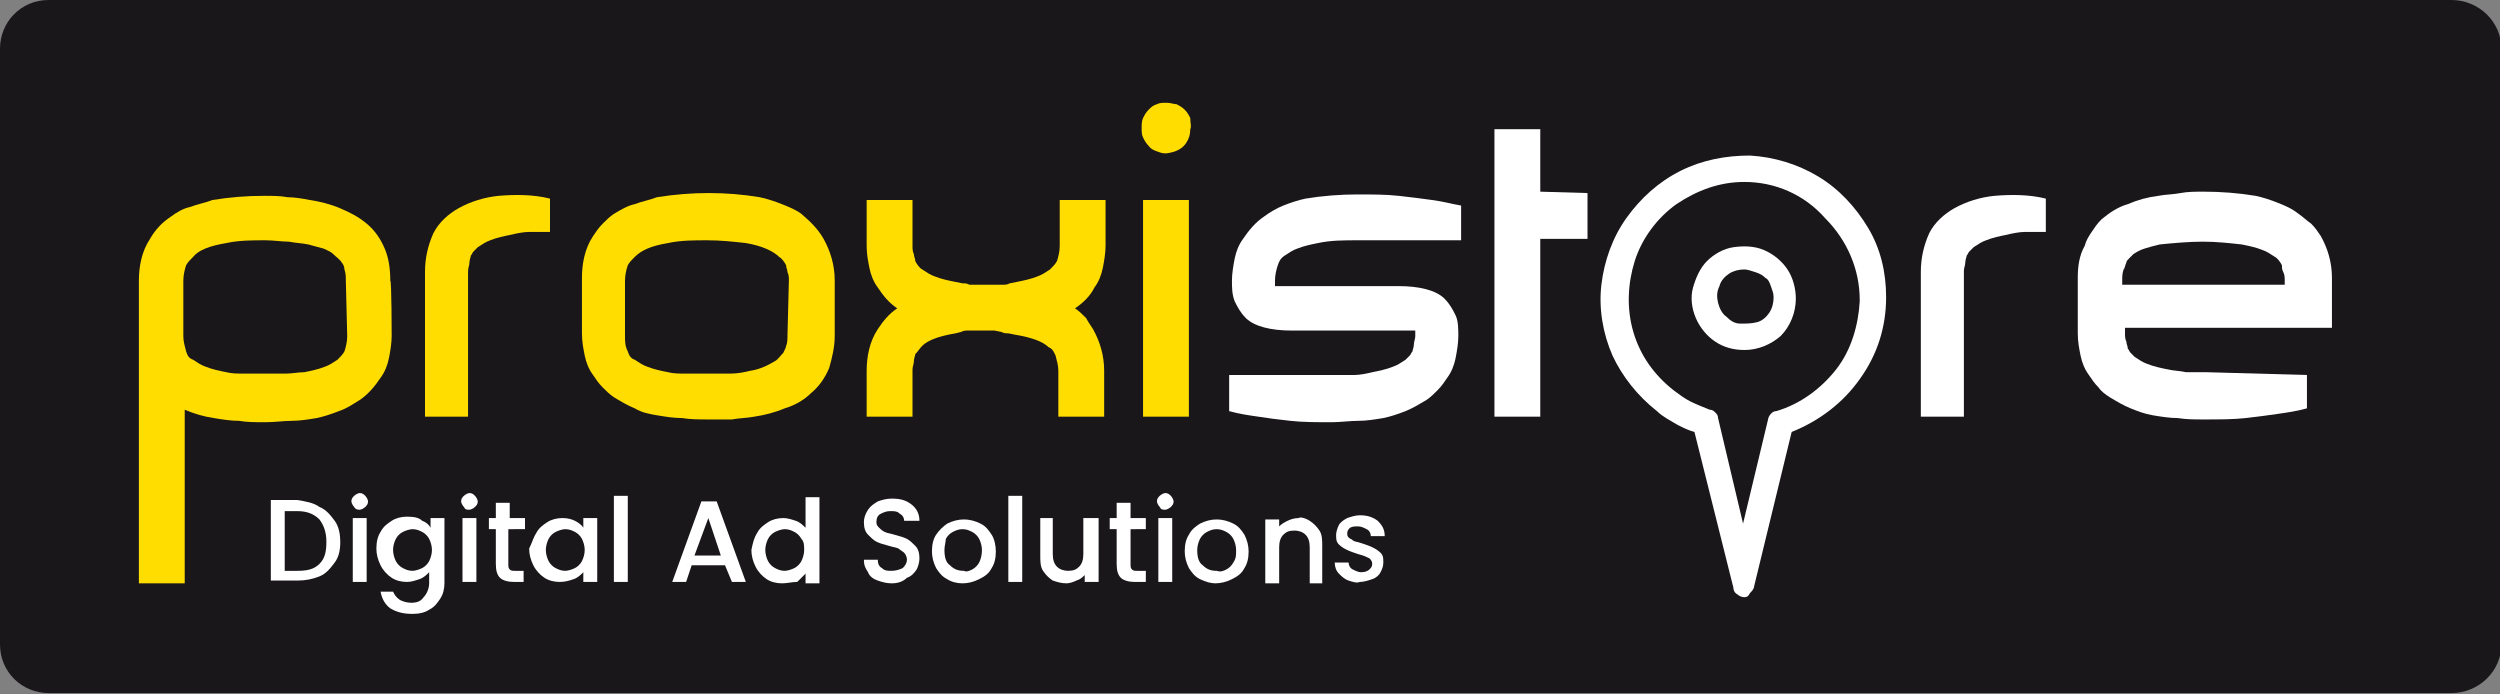
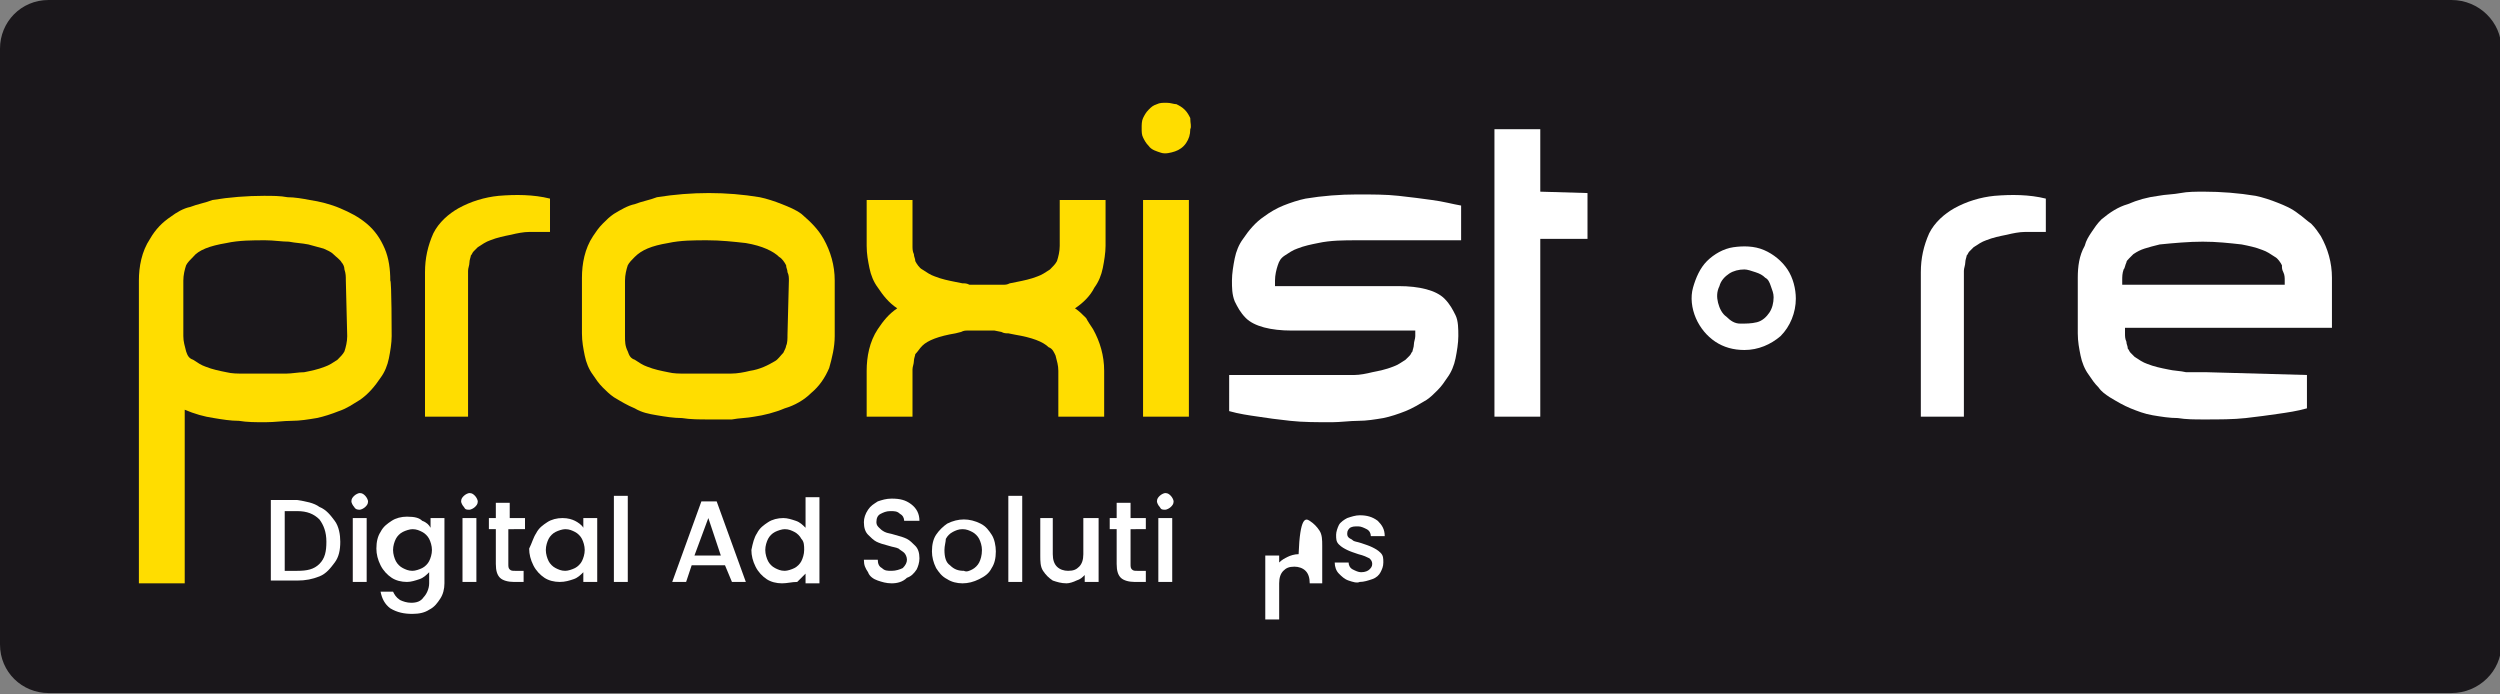
<svg xmlns="http://www.w3.org/2000/svg" version="1.1" id="Calque_1" x="0px" y="0px" viewBox="0 0 180 50" style="enable-background:new 0 0 180 50;" xml:space="preserve">
  <rect x="0" y="0" width="180" height="50" fill="#808080" stroke="none" />
  <style type="text/css">
	.st0{fill:#1A171B;}
	.st1{fill:#FFDD00;}
	.st2{fill:#FFFFFF;}
</style>
  <g>
    <path class="st0" d="M176.5,0H3.5C1.5,0,0,1.6,0,3.5v42.9c0,2,1.6,3.5,3.5,3.5h173c2,0,3.6-1.6,3.6-3.5V3.5   C180.1,1.6,178.5,0,176.5,0z" />
    <path class="st1" d="M28.2,24.2c0,0.5-0.1,1.1-0.2,1.6s-0.3,1-0.6,1.4c-0.4,0.6-0.9,1.2-1.5,1.6c-0.5,0.3-0.9,0.6-1.5,0.8   c-0.5,0.2-1.1,0.4-1.6,0.5c-0.6,0.1-1.2,0.2-1.8,0.2c-0.6,0-1.2,0.1-1.9,0.1s-1.3,0-1.9-0.1c-0.6,0-1.2-0.1-1.8-0.2   c-0.7-0.1-1.4-0.3-2.1-0.6V42H10V20.2c0-1,0.2-2.1,0.8-3c0.4-0.7,0.9-1.2,1.5-1.6c0.4-0.3,0.9-0.6,1.4-0.7c0.5-0.2,1.1-0.3,1.6-0.5   c1.2-0.2,2.5-0.3,3.7-0.3c0.6,0,1.2,0,1.7,0.1c0.5,0,1.1,0.1,1.6,0.2c0.7,0.1,1.5,0.3,2.2,0.6s1.3,0.6,1.9,1.1   c0.6,0.5,1,1.1,1.3,1.8c0.3,0.7,0.4,1.5,0.4,2.3C28.2,20.2,28.2,24.2,28.2,24.2z M24.9,20.2c0-0.3,0-0.5-0.1-0.8   c0-0.2-0.1-0.4-0.2-0.5c-0.1-0.2-0.4-0.4-0.6-0.6s-0.5-0.3-0.7-0.4c-0.4-0.1-0.7-0.2-1.1-0.3c-0.5-0.1-0.9-0.1-1.4-0.2   c-0.5,0-1.1-0.1-1.7-0.1c-0.9,0-1.9,0-2.8,0.2c-1.2,0.2-2,0.5-2.4,1c-0.2,0.2-0.4,0.4-0.5,0.6c-0.1,0.3-0.2,0.7-0.2,1.1v4   c0,0.4,0.1,0.7,0.2,1.1c0.1,0.3,0.2,0.5,0.5,0.6c0.3,0.2,0.6,0.4,0.9,0.5c0.5,0.2,1,0.3,1.5,0.4c0.4,0.1,0.8,0.1,1.3,0.1s1,0,1.5,0   s1,0,1.5,0c0.4,0,0.9-0.1,1.3-0.1c0.5-0.1,1-0.2,1.5-0.4c0.3-0.1,0.6-0.3,0.9-0.5c0.2-0.2,0.4-0.4,0.5-0.6c0.1-0.3,0.2-0.7,0.2-1.1   L24.9,20.2z" />
    <path class="st1" d="M30.6,30V19.6c0-1,0.2-1.9,0.6-2.8c0.4-0.8,1.1-1.4,1.8-1.8c0.9-0.5,1.9-0.8,2.9-0.9c1.2-0.1,2.5-0.1,3.7,0.2   v2.4c-0.5,0-1,0-1.5,0c-0.4,0-0.9,0.1-1.3,0.2c-0.5,0.1-1,0.2-1.5,0.4c-0.3,0.1-0.6,0.3-0.9,0.5c-0.1,0.1-0.2,0.2-0.3,0.3   c-0.1,0.1-0.1,0.2-0.2,0.3c0,0.1-0.1,0.3-0.1,0.5s-0.1,0.4-0.1,0.6V30H30.6L30.6,30z" />
    <path class="st1" d="M59.3,17.2c0.5,0.9,0.8,1.9,0.8,3v4c0,0.8-0.2,1.6-0.4,2.3c-0.3,0.7-0.7,1.3-1.3,1.8c-0.5,0.5-1.2,0.9-1.9,1.1   c-0.7,0.3-1.5,0.5-2.2,0.6c-0.5,0.1-1.1,0.1-1.6,0.2c-0.5,0-1.1,0-1.7,0s-1.3,0-1.9-0.1c-0.6,0-1.2-0.1-1.8-0.2s-1.1-0.2-1.6-0.5   c-0.5-0.2-1-0.5-1.5-0.8c-0.3-0.2-0.6-0.5-0.8-0.7c-0.3-0.3-0.5-0.6-0.7-0.9c-0.3-0.4-0.5-0.9-0.6-1.4s-0.2-1-0.2-1.6v-4   c0-1,0.2-2.1,0.8-3c0.2-0.3,0.4-0.6,0.7-0.9c0.3-0.3,0.5-0.5,0.8-0.7c0.5-0.3,1-0.6,1.5-0.7c0.5-0.2,1.1-0.3,1.6-0.5   c2.5-0.4,5-0.4,7.4,0c0.5,0.1,1.1,0.3,1.6,0.5s1,0.4,1.4,0.7C58.4,16,58.9,16.5,59.3,17.2z M56.8,20.2c0-0.2,0-0.4-0.1-0.6   c0-0.2-0.1-0.3-0.1-0.5c-0.1-0.2-0.3-0.5-0.5-0.6c-0.4-0.4-1.2-0.8-2.4-1c-0.9-0.1-1.8-0.2-2.8-0.2c-0.9,0-1.9,0-2.8,0.2   c-1.2,0.2-1.9,0.5-2.4,1c-0.2,0.2-0.4,0.4-0.5,0.6c-0.1,0.3-0.2,0.7-0.2,1.1v4c0,0.4,0,0.7,0.2,1.1c0.1,0.3,0.2,0.5,0.5,0.6   c0.3,0.2,0.6,0.4,0.9,0.5c0.5,0.2,1,0.3,1.5,0.4c0.4,0.1,0.8,0.1,1.3,0.1s1,0,1.5,0c0.6,0,1.1,0,1.7,0c0.5,0,1-0.1,1.4-0.2   c0.7-0.1,1.3-0.4,1.8-0.7c0.2-0.1,0.4-0.4,0.6-0.6c0.1-0.2,0.2-0.4,0.2-0.5c0.1-0.2,0.1-0.5,0.1-0.8L56.8,20.2L56.8,20.2z" />
    <path class="st1" d="M78.7,23.7c0.5,0.9,0.8,1.9,0.8,3V30h-3.3v-3.3c0-0.4-0.1-0.7-0.2-1.1c-0.1-0.2-0.2-0.5-0.5-0.6   c-0.4-0.4-1.2-0.7-2.4-0.9L72.6,24c-0.2,0-0.3,0-0.5-0.1l-0.5-0.1c-0.2,0-0.4,0-0.7,0s-0.5,0-0.7,0h-0.5c-0.2,0-0.3,0-0.5,0.1   L68.8,24c-1.2,0.2-2,0.5-2.4,0.9c-0.2,0.2-0.3,0.4-0.5,0.6c0,0.1-0.1,0.3-0.1,0.5s-0.1,0.4-0.1,0.6V30h-3.3v-3.3c0-1,0.2-2.1,0.8-3   c0.4-0.6,0.8-1.1,1.4-1.5c-0.6-0.4-1-0.9-1.4-1.5c-0.3-0.4-0.5-0.9-0.6-1.4s-0.2-1-0.2-1.6v-3.3h3.3v3.3c0,0.2,0,0.4,0.1,0.6   c0,0.2,0.1,0.3,0.1,0.5c0.1,0.2,0.3,0.5,0.5,0.6c0.3,0.2,0.6,0.4,0.9,0.5c0.5,0.2,1,0.3,1.5,0.4l0.5,0.1c0.2,0,0.3,0,0.5,0.1h0.5   c0.2,0,0.4,0,0.7,0s0.5,0,0.7,0h0.5c0.2,0,0.3,0,0.5-0.1l0.5-0.1c0.5-0.1,1-0.2,1.5-0.4c0.3-0.1,0.6-0.3,0.9-0.5   c0.2-0.2,0.4-0.4,0.5-0.6c0.1-0.3,0.2-0.7,0.2-1.1v-3.3h3.3v3.3c0,0.5-0.1,1.1-0.2,1.6s-0.3,1-0.6,1.4c-0.3,0.6-0.8,1.1-1.4,1.5   c0.3,0.2,0.5,0.4,0.8,0.7C78.3,23.1,78.5,23.4,78.7,23.7z" />
    <path class="st1" d="M85.7,9.3c0,0.4-0.1,0.7-0.3,1s-0.5,0.5-0.8,0.6s-0.7,0.2-1,0.1s-0.7-0.2-0.9-0.5c-0.2-0.2-0.3-0.4-0.4-0.6   s-0.1-0.4-0.1-0.7c0-0.2,0-0.5,0.1-0.7s0.2-0.4,0.4-0.6c0.2-0.2,0.3-0.3,0.6-0.4c0.2-0.1,0.4-0.1,0.7-0.1s0.5,0.1,0.7,0.1   c0.2,0.1,0.4,0.2,0.6,0.4s0.3,0.4,0.4,0.6C85.7,8.9,85.8,9.1,85.7,9.3z M82.3,30h3.3V14.4h-3.3V30z" />
    <path class="st2" d="M92,19.1c-0.1,0.3-0.2,0.7-0.2,1.1v0.4h8.9c1.5,0,2.7,0.3,3.3,0.9c0.4,0.4,0.6,0.8,0.8,1.2s0.2,1,0.2,1.5   s-0.1,1.1-0.2,1.6s-0.3,1-0.6,1.4c-0.2,0.3-0.4,0.6-0.7,0.9c-0.3,0.3-0.5,0.5-0.8,0.7c-0.5,0.3-1,0.6-1.5,0.8   c-0.5,0.2-1.1,0.4-1.6,0.5c-0.6,0.1-1.2,0.2-1.8,0.2c-0.6,0-1.3,0.1-1.9,0.1c-1.1,0-2.1,0-3-0.1s-1.7-0.2-2.3-0.3   c-0.7-0.1-1.4-0.2-2.1-0.4V27H96c0.5,0,1,0,1.5,0c0.4,0,0.9-0.1,1.3-0.2c0.5-0.1,1-0.2,1.5-0.4c0.3-0.1,0.6-0.3,0.9-0.5   c0.1-0.1,0.2-0.2,0.3-0.3c0.1-0.1,0.1-0.2,0.2-0.3c0-0.1,0.1-0.3,0.1-0.5s0.1-0.4,0.1-0.6v-0.4H93c-1.5,0-2.7-0.3-3.3-0.9   c-0.4-0.4-0.6-0.8-0.8-1.2c-0.2-0.5-0.2-1-0.2-1.5s0.1-1.1,0.2-1.6s0.3-1,0.6-1.4c0.4-0.6,0.9-1.2,1.5-1.6c0.4-0.3,0.9-0.6,1.4-0.8   s1.1-0.4,1.6-0.5c1.2-0.2,2.5-0.3,3.7-0.3c1.1,0,2.1,0,3,0.1s1.7,0.2,2.4,0.3c0.8,0.1,1.5,0.3,2.1,0.4v2.5h-7.5   c-0.9,0-1.9,0-2.8,0.2c-0.5,0.1-1,0.2-1.5,0.4c-0.3,0.1-0.6,0.3-0.9,0.5C92.2,18.6,92.1,18.8,92,19.1z" />
    <path class="st2" d="M114.3,13.9v3.3h-3.4V30h-3.3V9.3h3.3v4.5L114.3,13.9L114.3,13.9z" />
    <path class="st2" d="M138.3,30V19.6c0-1,0.2-1.9,0.6-2.8c0.4-0.8,1.1-1.4,1.8-1.8c0.9-0.5,1.9-0.8,2.9-0.9c1.2-0.1,2.5-0.1,3.7,0.2   v2.4c-0.5,0-1,0-1.5,0c-0.4,0-0.9,0.1-1.3,0.2c-0.5,0.1-1,0.2-1.5,0.4c-0.3,0.1-0.6,0.3-0.9,0.5c-0.1,0.1-0.2,0.2-0.3,0.3   c-0.1,0.1-0.1,0.2-0.2,0.3c0,0.1-0.1,0.3-0.1,0.5s-0.1,0.4-0.1,0.6V30C141.6,30,138.3,30,138.3,30z" />
    <path class="st2" d="M166.1,27v2.4c-0.7,0.2-1.4,0.3-2.1,0.4c-0.7,0.1-1.4,0.2-2.3,0.3c-0.9,0.1-1.9,0.1-3,0.1   c-0.7,0-1.3,0-1.9-0.1c-0.6,0-1.2-0.1-1.8-0.2s-1.1-0.3-1.6-0.5s-1-0.5-1.5-0.8c-0.3-0.2-0.6-0.4-0.8-0.7c-0.3-0.3-0.5-0.6-0.7-0.9   c-0.3-0.4-0.5-0.9-0.6-1.4s-0.2-1-0.2-1.6v-4c0-0.8,0.1-1.6,0.5-2.3c0.1-0.4,0.3-0.7,0.5-1s0.4-0.6,0.7-0.9   c0.6-0.5,1.2-0.9,1.9-1.1c0.7-0.3,1.4-0.5,2.2-0.6c0.5-0.1,1.1-0.1,1.6-0.2s1.1-0.1,1.7-0.1c1.2,0,2.5,0.1,3.7,0.3   c0.5,0.1,1.1,0.3,1.6,0.5s1,0.4,1.5,0.8c0.3,0.2,0.6,0.5,0.9,0.7c0.3,0.3,0.5,0.6,0.7,0.9c0.5,0.9,0.8,1.9,0.8,3v3.6H153V24   c0,0.2,0,0.4,0.1,0.6c0,0.2,0.1,0.3,0.1,0.5c0.1,0.1,0.1,0.2,0.2,0.3s0.2,0.2,0.3,0.3c0.3,0.2,0.6,0.4,0.9,0.5   c0.5,0.2,1,0.3,1.5,0.4c0.4,0.1,0.9,0.1,1.3,0.2c0.5,0,1,0,1.5,0L166.1,27z M152.8,20.5h11.7v-0.3c0-0.2,0-0.4-0.1-0.6   s-0.1-0.3-0.1-0.5c-0.1-0.2-0.3-0.5-0.5-0.6c-0.3-0.2-0.6-0.4-0.9-0.5c-0.5-0.2-1-0.3-1.5-0.4c-0.9-0.1-1.8-0.2-2.8-0.2   s-2.1,0.1-3.1,0.2c-0.4,0.1-0.8,0.2-1.1,0.3c-0.3,0.1-0.5,0.2-0.8,0.4c-0.1,0.1-0.2,0.2-0.3,0.3c-0.1,0.1-0.2,0.2-0.2,0.3   c-0.1,0.2-0.1,0.4-0.2,0.5c-0.1,0.3-0.1,0.5-0.1,0.8L152.8,20.5L152.8,20.5z" />
-     <path class="st2" d="M125.6,43c-0.2,0-0.4-0.1-0.5-0.2c-0.2-0.1-0.3-0.3-0.3-0.5L122,31.1c-0.4-0.1-0.8-0.3-1.2-0.5   c-0.5-0.3-1.1-0.6-1.5-1c-1.4-1.1-2.5-2.5-3.2-4c-0.7-1.6-1-3.4-0.8-5.1s0.8-3.4,1.8-4.8s2.3-2.6,3.9-3.4c1.6-0.8,3.3-1.1,5-1.1   c1.7,0.1,3.4,0.6,4.9,1.5s2.7,2.2,3.6,3.7c0.9,1.5,1.3,3.2,1.3,5c0,2.1-0.6,4.1-1.9,5.9c-1.2,1.7-2.9,3-4.9,3.8l-2.7,11.1   c0,0.2-0.2,0.4-0.3,0.5C125.9,42.9,125.8,43,125.6,43z M125.6,13.1c-1.8,0-3.4,0.6-4.9,1.6c-1.4,1-2.5,2.5-3,4.1s-0.6,3.4-0.1,5.1   s1.5,3.1,2.9,4.2c0.4,0.3,0.8,0.6,1.2,0.8c0.4,0.2,0.9,0.4,1.4,0.6c0.2,0,0.3,0.1,0.4,0.2s0.2,0.2,0.2,0.4l1.8,7.6l1.8-7.5l0,0   c0-0.1,0.1-0.3,0.2-0.4s0.2-0.2,0.4-0.2c1.7-0.5,3.2-1.6,4.3-3c1.1-1.4,1.6-3.2,1.7-4.9v-0.1c0-2.2-0.9-4.3-2.5-5.9   C129.9,14,127.8,13.1,125.6,13.1L125.6,13.1z" />
    <path class="st2" d="M125.6,25.2c-0.8,0-1.5-0.2-2.1-0.6s-1.1-1-1.4-1.7s-0.4-1.5-0.2-2.2c0.2-0.7,0.5-1.4,1-1.9s1.2-0.9,1.9-1   c0.7-0.1,1.5-0.1,2.2,0.2c0.7,0.3,1.3,0.8,1.7,1.4s0.6,1.4,0.6,2.1c0,1-0.4,2-1.1,2.7C127.5,24.8,126.6,25.2,125.6,25.2z    M125.6,19.4c-0.4,0-0.8,0.1-1.1,0.3s-0.6,0.5-0.7,0.9c-0.2,0.4-0.2,0.8-0.1,1.2c0.1,0.4,0.3,0.8,0.6,1c0.3,0.3,0.6,0.5,1,0.5   s0.8,0,1.2-0.1c0.4-0.1,0.7-0.4,0.9-0.7c0.2-0.3,0.3-0.7,0.3-1.1c0-0.3-0.1-0.5-0.2-0.8s-0.2-0.5-0.4-0.6c-0.2-0.2-0.4-0.3-0.7-0.4   C126.1,19.5,125.8,19.4,125.6,19.4z" />
    <g>
      <path class="st2" d="M23,36.5c0.5,0.2,0.8,0.6,1.1,1c0.3,0.4,0.4,1,0.4,1.5c0,0.6-0.1,1.1-0.4,1.5c-0.3,0.4-0.6,0.8-1.1,1    s-1,0.3-1.6,0.3h-1.9v-5.8h1.9C22,36.1,22.6,36.2,23,36.5z M23,40.6c0.4-0.4,0.5-0.9,0.5-1.6c0-0.7-0.2-1.2-0.5-1.6    c-0.4-0.4-0.9-0.6-1.6-0.6h-0.9v4.3h0.9C22.1,41.1,22.6,41,23,40.6z" />
      <path class="st2" d="M25.5,36.5c-0.1-0.1-0.2-0.3-0.2-0.4c0-0.2,0.1-0.3,0.2-0.4c0.1-0.1,0.3-0.2,0.4-0.2c0.2,0,0.3,0.1,0.4,0.2    c0.1,0.1,0.2,0.3,0.2,0.4c0,0.2-0.1,0.3-0.2,0.4c-0.1,0.1-0.3,0.2-0.4,0.2C25.8,36.7,25.6,36.7,25.5,36.5z M26.4,37.3v4.6h-1v-4.6    H26.4z" />
      <path class="st2" d="M30.4,37.5c0.3,0.1,0.5,0.3,0.6,0.5v-0.7h1V42c0,0.4-0.1,0.8-0.3,1.1c-0.2,0.3-0.4,0.6-0.8,0.8    c-0.3,0.2-0.7,0.3-1.2,0.3c-0.6,0-1.1-0.1-1.6-0.4c-0.4-0.3-0.6-0.7-0.7-1.2h0.9c0.1,0.2,0.2,0.4,0.5,0.6c0.2,0.1,0.5,0.2,0.8,0.2    c0.4,0,0.7-0.1,0.9-0.4c0.2-0.2,0.4-0.6,0.4-1v-0.8c-0.2,0.2-0.4,0.4-0.7,0.5c-0.3,0.1-0.6,0.2-0.9,0.2c-0.4,0-0.8-0.1-1.1-0.3    c-0.3-0.2-0.6-0.5-0.8-0.9c-0.2-0.4-0.3-0.8-0.3-1.2c0-0.5,0.1-0.9,0.3-1.2c0.2-0.4,0.5-0.6,0.8-0.8c0.3-0.2,0.7-0.3,1.1-0.3    C29.9,37.2,30.2,37.3,30.4,37.5z M30.9,38.8c-0.1-0.2-0.3-0.4-0.5-0.5c-0.2-0.1-0.4-0.2-0.7-0.2c-0.2,0-0.5,0.1-0.7,0.2    c-0.2,0.1-0.4,0.3-0.5,0.5c-0.1,0.2-0.2,0.5-0.2,0.8s0.1,0.6,0.2,0.8c0.1,0.2,0.3,0.4,0.5,0.5c0.2,0.1,0.4,0.2,0.7,0.2    c0.2,0,0.5-0.1,0.7-0.2s0.4-0.3,0.5-0.5s0.2-0.5,0.2-0.8S31,39,30.9,38.8z" />
      <path class="st2" d="M33.4,36.5c-0.1-0.1-0.2-0.3-0.2-0.4c0-0.2,0.1-0.3,0.2-0.4c0.1-0.1,0.3-0.2,0.4-0.2c0.2,0,0.3,0.1,0.4,0.2    c0.1,0.1,0.2,0.3,0.2,0.4c0,0.2-0.1,0.3-0.2,0.4c-0.1,0.1-0.3,0.2-0.4,0.2C33.6,36.7,33.5,36.7,33.4,36.5z M34.3,37.3v4.6h-1v-4.6    H34.3z" />
      <path class="st2" d="M36.6,38.1v2.5c0,0.2,0,0.3,0.1,0.4s0.2,0.1,0.4,0.1h0.6v0.8H37c-0.4,0-0.8-0.1-1-0.3c-0.2-0.2-0.3-0.5-0.3-1    v-2.5h-0.5v-0.8h0.5v-1.1h1v1.1h1.1v0.8H36.6z" />
      <path class="st2" d="M38.6,38.4c0.2-0.4,0.5-0.6,0.8-0.8c0.3-0.2,0.7-0.3,1.1-0.3c0.4,0,0.7,0.1,0.9,0.2s0.5,0.3,0.6,0.5v-0.7h1    v4.6h-1v-0.7c-0.2,0.2-0.4,0.4-0.7,0.5c-0.3,0.1-0.6,0.2-1,0.2c-0.4,0-0.8-0.1-1.1-0.3c-0.3-0.2-0.6-0.5-0.8-0.9    c-0.2-0.4-0.3-0.8-0.3-1.2C38.3,39.1,38.4,38.7,38.6,38.4z M41.9,38.8c-0.1-0.2-0.3-0.4-0.5-0.5c-0.2-0.1-0.4-0.2-0.7-0.2    c-0.2,0-0.5,0.1-0.7,0.2c-0.2,0.1-0.4,0.3-0.5,0.5c-0.1,0.2-0.2,0.5-0.2,0.8s0.1,0.6,0.2,0.8c0.1,0.2,0.3,0.4,0.5,0.5    c0.2,0.1,0.4,0.2,0.7,0.2c0.2,0,0.5-0.1,0.7-0.2s0.4-0.3,0.5-0.5c0.1-0.2,0.2-0.5,0.2-0.8S42,39,41.9,38.8z" />
      <path class="st2" d="M45.2,35.7v6.2h-1v-6.2H45.2z" />
      <path class="st2" d="M52.2,40.7h-2.4l-0.4,1.2h-1l2.1-5.8h1.1l2.1,5.8h-1L52.2,40.7z M51.9,40L51,37.3L50,40H51.9z" />
      <path class="st2" d="M54.5,38.4c0.2-0.4,0.5-0.6,0.8-0.8c0.3-0.2,0.7-0.3,1.1-0.3c0.3,0,0.6,0.1,0.9,0.2c0.3,0.1,0.5,0.3,0.7,0.5    v-2.2h1v6.2h-1v-0.7c-0.2,0.2-0.4,0.4-0.6,0.6C57,41.9,56.7,42,56.3,42c-0.4,0-0.8-0.1-1.1-0.3c-0.3-0.2-0.6-0.5-0.8-0.9    c-0.2-0.4-0.3-0.8-0.3-1.2C54.2,39.1,54.3,38.7,54.5,38.4z M57.7,38.8c-0.1-0.2-0.3-0.4-0.5-0.5c-0.2-0.1-0.4-0.2-0.7-0.2    c-0.2,0-0.5,0.1-0.7,0.2c-0.2,0.1-0.4,0.3-0.5,0.5c-0.1,0.2-0.2,0.5-0.2,0.8s0.1,0.6,0.2,0.8c0.1,0.2,0.3,0.4,0.5,0.5    c0.2,0.1,0.4,0.2,0.7,0.2c0.2,0,0.5-0.1,0.7-0.2c0.2-0.1,0.4-0.3,0.5-0.5s0.2-0.5,0.2-0.8S57.9,39,57.7,38.8z" />
      <path class="st2" d="M63.2,41.8c-0.3-0.1-0.6-0.3-0.7-0.6c-0.2-0.3-0.3-0.5-0.3-0.9h1c0,0.3,0.1,0.5,0.3,0.6    c0.2,0.2,0.4,0.2,0.7,0.2c0.3,0,0.6-0.1,0.8-0.2c0.2-0.2,0.3-0.4,0.3-0.6c0-0.2-0.1-0.4-0.2-0.5c-0.1-0.1-0.3-0.2-0.4-0.3    c-0.2-0.1-0.4-0.1-0.7-0.2c-0.4-0.1-0.7-0.2-0.9-0.3c-0.2-0.1-0.4-0.3-0.6-0.5c-0.2-0.2-0.3-0.5-0.3-0.9c0-0.3,0.1-0.6,0.3-0.9    c0.2-0.3,0.4-0.4,0.7-0.6c0.3-0.1,0.6-0.2,1-0.2c0.6,0,1,0.1,1.4,0.4c0.4,0.3,0.6,0.7,0.6,1.2h-1.1c0-0.2-0.1-0.4-0.3-0.5    c-0.2-0.2-0.4-0.2-0.7-0.2c-0.3,0-0.5,0.1-0.7,0.2c-0.2,0.1-0.3,0.3-0.3,0.6c0,0.2,0.1,0.3,0.2,0.4c0.1,0.1,0.2,0.2,0.4,0.3    c0.2,0.1,0.4,0.1,0.7,0.2c0.4,0.1,0.7,0.2,0.9,0.3c0.2,0.1,0.4,0.3,0.6,0.5c0.2,0.2,0.3,0.5,0.3,0.9c0,0.3-0.1,0.6-0.2,0.8    c-0.2,0.3-0.4,0.5-0.7,0.6C65,41.9,64.6,42,64.2,42C63.8,42,63.5,41.9,63.2,41.8z" />
      <path class="st2" d="M68.2,41.7c-0.4-0.2-0.6-0.5-0.8-0.8c-0.2-0.4-0.3-0.8-0.3-1.2c0-0.5,0.1-0.9,0.3-1.2s0.5-0.6,0.8-0.8    c0.4-0.2,0.8-0.3,1.2-0.3c0.4,0,0.8,0.1,1.2,0.3c0.4,0.2,0.6,0.5,0.8,0.8s0.3,0.8,0.3,1.2c0,0.5-0.1,0.9-0.3,1.2    c-0.2,0.4-0.5,0.6-0.9,0.8c-0.4,0.2-0.8,0.3-1.2,0.3C68.9,42,68.5,41.9,68.2,41.7z M70,41c0.2-0.1,0.4-0.3,0.5-0.5    c0.1-0.2,0.2-0.5,0.2-0.9c0-0.3-0.1-0.6-0.2-0.8c-0.1-0.2-0.3-0.4-0.5-0.5c-0.2-0.1-0.4-0.2-0.7-0.2s-0.5,0.1-0.7,0.2    c-0.2,0.1-0.4,0.3-0.5,0.5C68.1,39,68,39.3,68,39.6c0,0.5,0.1,0.9,0.4,1.1c0.3,0.3,0.6,0.4,1,0.4C69.6,41.2,69.8,41.1,70,41z" />
      <path class="st2" d="M73.6,35.7v6.2h-1v-6.2H73.6z" />
      <path class="st2" d="M79.1,37.3v4.6h-1v-0.5c-0.2,0.2-0.3,0.3-0.6,0.4C77.3,41.9,77,42,76.8,42c-0.4,0-0.7-0.1-1-0.2    c-0.3-0.2-0.5-0.4-0.7-0.7c-0.2-0.3-0.2-0.7-0.2-1.1v-2.7h0.9v2.6c0,0.4,0.1,0.7,0.3,0.9c0.2,0.2,0.5,0.3,0.8,0.3    c0.4,0,0.6-0.1,0.8-0.3c0.2-0.2,0.3-0.5,0.3-0.9v-2.6H79.1z" />
      <path class="st2" d="M81.4,38.1v2.5c0,0.2,0,0.3,0.1,0.4s0.2,0.1,0.4,0.1h0.6v0.8h-0.8c-0.4,0-0.8-0.1-1-0.3    c-0.2-0.2-0.3-0.5-0.3-1v-2.5h-0.5v-0.8h0.5v-1.1h1v1.1h1.1v0.8H81.4z" />
      <path class="st2" d="M83.5,36.5c-0.1-0.1-0.2-0.3-0.2-0.4c0-0.2,0.1-0.3,0.2-0.4c0.1-0.1,0.3-0.2,0.4-0.2c0.2,0,0.3,0.1,0.4,0.2    c0.1,0.1,0.2,0.3,0.2,0.4c0,0.2-0.1,0.3-0.2,0.4c-0.1,0.1-0.3,0.2-0.4,0.2C83.7,36.7,83.6,36.7,83.5,36.5z M84.4,37.3v4.6h-1v-4.6    H84.4z" />
-       <path class="st2" d="M86.4,41.7c-0.4-0.2-0.6-0.5-0.8-0.8c-0.2-0.4-0.3-0.8-0.3-1.2c0-0.5,0.1-0.9,0.3-1.2    c0.2-0.4,0.5-0.6,0.8-0.8c0.4-0.2,0.8-0.3,1.2-0.3c0.4,0,0.8,0.1,1.2,0.3c0.4,0.2,0.6,0.5,0.8,0.8c0.2,0.4,0.3,0.8,0.3,1.2    c0,0.5-0.1,0.9-0.3,1.2c-0.2,0.4-0.5,0.6-0.9,0.8c-0.4,0.2-0.8,0.3-1.2,0.3C87.2,42,86.8,41.9,86.4,41.7z M88.3,41    c0.2-0.1,0.4-0.3,0.5-0.5C89,40.2,89,40,89,39.6c0-0.3-0.1-0.6-0.2-0.8c-0.1-0.2-0.3-0.4-0.5-0.5c-0.2-0.1-0.4-0.2-0.7-0.2    s-0.5,0.1-0.7,0.2c-0.2,0.1-0.4,0.3-0.5,0.5c-0.1,0.2-0.2,0.5-0.2,0.8c0,0.5,0.1,0.9,0.4,1.1c0.3,0.3,0.6,0.4,1,0.4    C87.9,41.2,88.1,41.1,88.3,41z" />
-       <path class="st2" d="M94.3,37.5c0.3,0.2,0.5,0.4,0.7,0.7c0.2,0.3,0.2,0.7,0.2,1.1v2.7h-0.9v-2.6c0-0.4-0.1-0.7-0.3-0.9    c-0.2-0.2-0.5-0.3-0.8-0.3c-0.4,0-0.6,0.1-0.8,0.3c-0.2,0.2-0.3,0.5-0.3,0.9v2.6h-1v-4.6h1v0.5c0.2-0.2,0.4-0.3,0.6-0.4    c0.2-0.1,0.5-0.2,0.8-0.2C93.6,37.2,94,37.3,94.3,37.5z" />
+       <path class="st2" d="M94.3,37.5c0.3,0.2,0.5,0.4,0.7,0.7c0.2,0.3,0.2,0.7,0.2,1.1v2.7h-0.9c0-0.4-0.1-0.7-0.3-0.9    c-0.2-0.2-0.5-0.3-0.8-0.3c-0.4,0-0.6,0.1-0.8,0.3c-0.2,0.2-0.3,0.5-0.3,0.9v2.6h-1v-4.6h1v0.5c0.2-0.2,0.4-0.3,0.6-0.4    c0.2-0.1,0.5-0.2,0.8-0.2C93.6,37.2,94,37.3,94.3,37.5z" />
      <path class="st2" d="M97.1,41.8c-0.3-0.1-0.5-0.3-0.7-0.5c-0.2-0.2-0.3-0.5-0.3-0.8h1c0,0.2,0.1,0.4,0.3,0.5    c0.2,0.1,0.4,0.2,0.6,0.2c0.3,0,0.5-0.1,0.6-0.2c0.1-0.1,0.2-0.2,0.2-0.4c0-0.2-0.1-0.3-0.2-0.4c-0.2-0.1-0.4-0.2-0.8-0.3    c-0.3-0.1-0.6-0.2-0.8-0.3c-0.2-0.1-0.4-0.2-0.6-0.4c-0.2-0.2-0.2-0.4-0.2-0.7c0-0.2,0.1-0.5,0.2-0.7c0.1-0.2,0.4-0.4,0.6-0.5    c0.3-0.1,0.6-0.2,0.9-0.2c0.5,0,0.9,0.1,1.3,0.4c0.3,0.3,0.5,0.6,0.5,1.1h-1c0-0.2-0.1-0.4-0.3-0.5c-0.2-0.1-0.4-0.2-0.6-0.2    c-0.3,0-0.4,0-0.6,0.1c-0.1,0.1-0.2,0.2-0.2,0.4c0,0.1,0,0.2,0.1,0.3c0.1,0.1,0.2,0.1,0.3,0.2s0.3,0.1,0.6,0.2    c0.3,0.1,0.6,0.2,0.8,0.3c0.2,0.1,0.4,0.2,0.6,0.4c0.2,0.2,0.2,0.4,0.2,0.7c0,0.3-0.1,0.5-0.2,0.7c-0.1,0.2-0.3,0.4-0.6,0.5    c-0.3,0.1-0.6,0.2-0.9,0.2C97.7,42,97.4,41.9,97.1,41.8z" />
    </g>
  </g>
</svg>